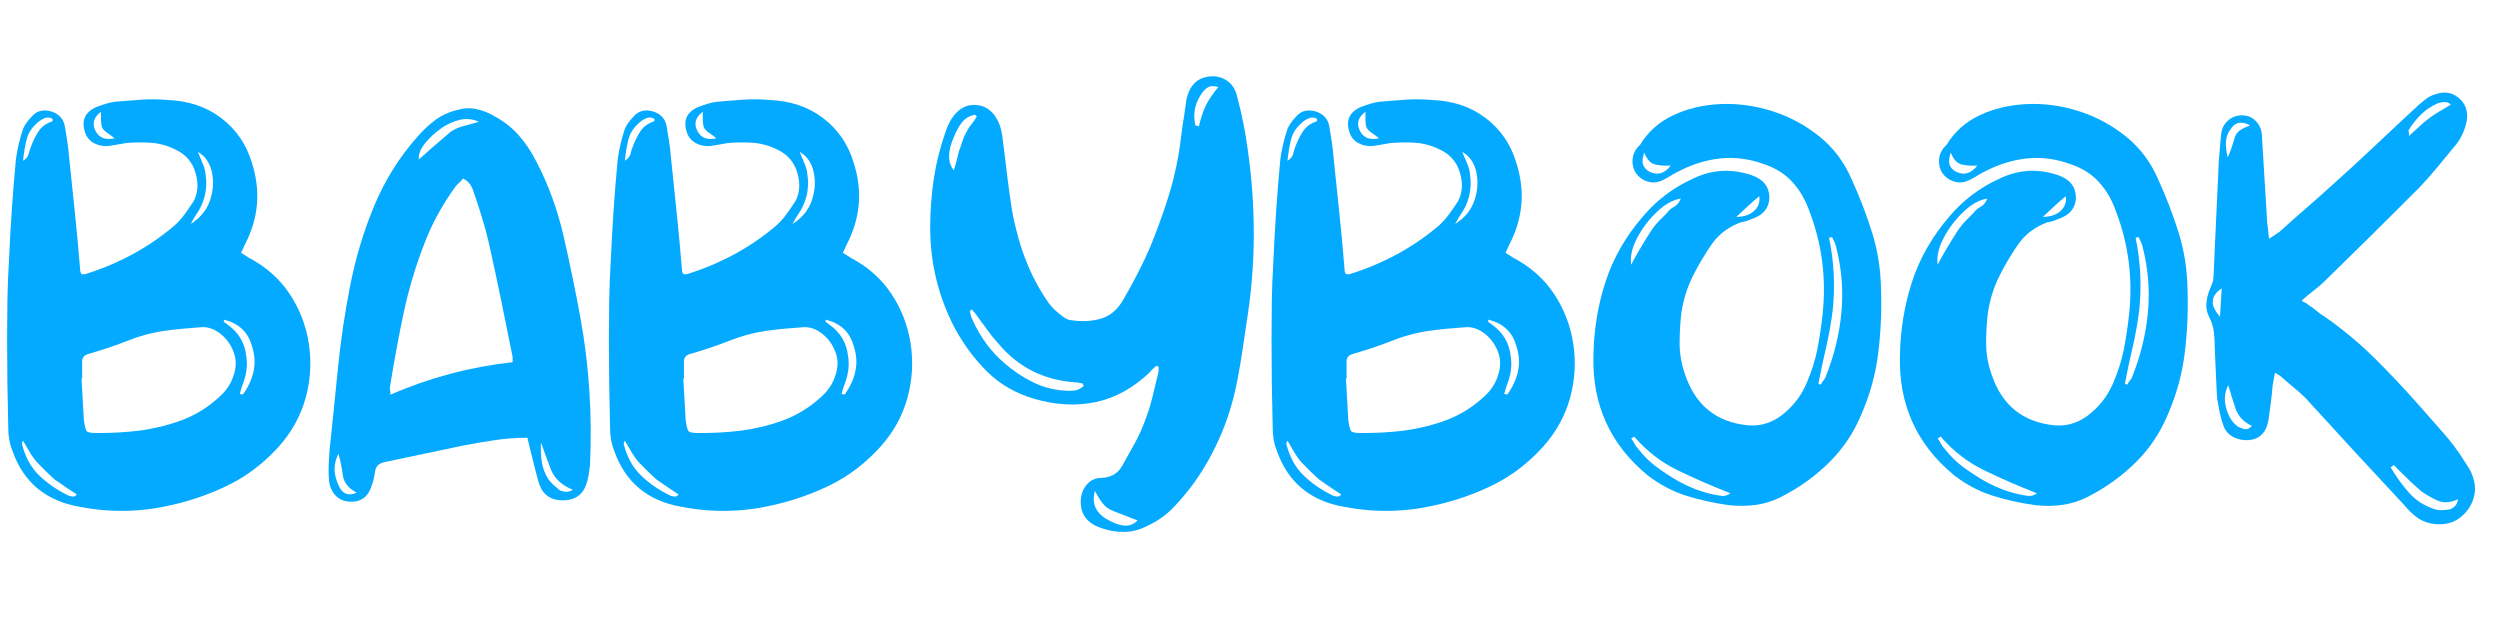
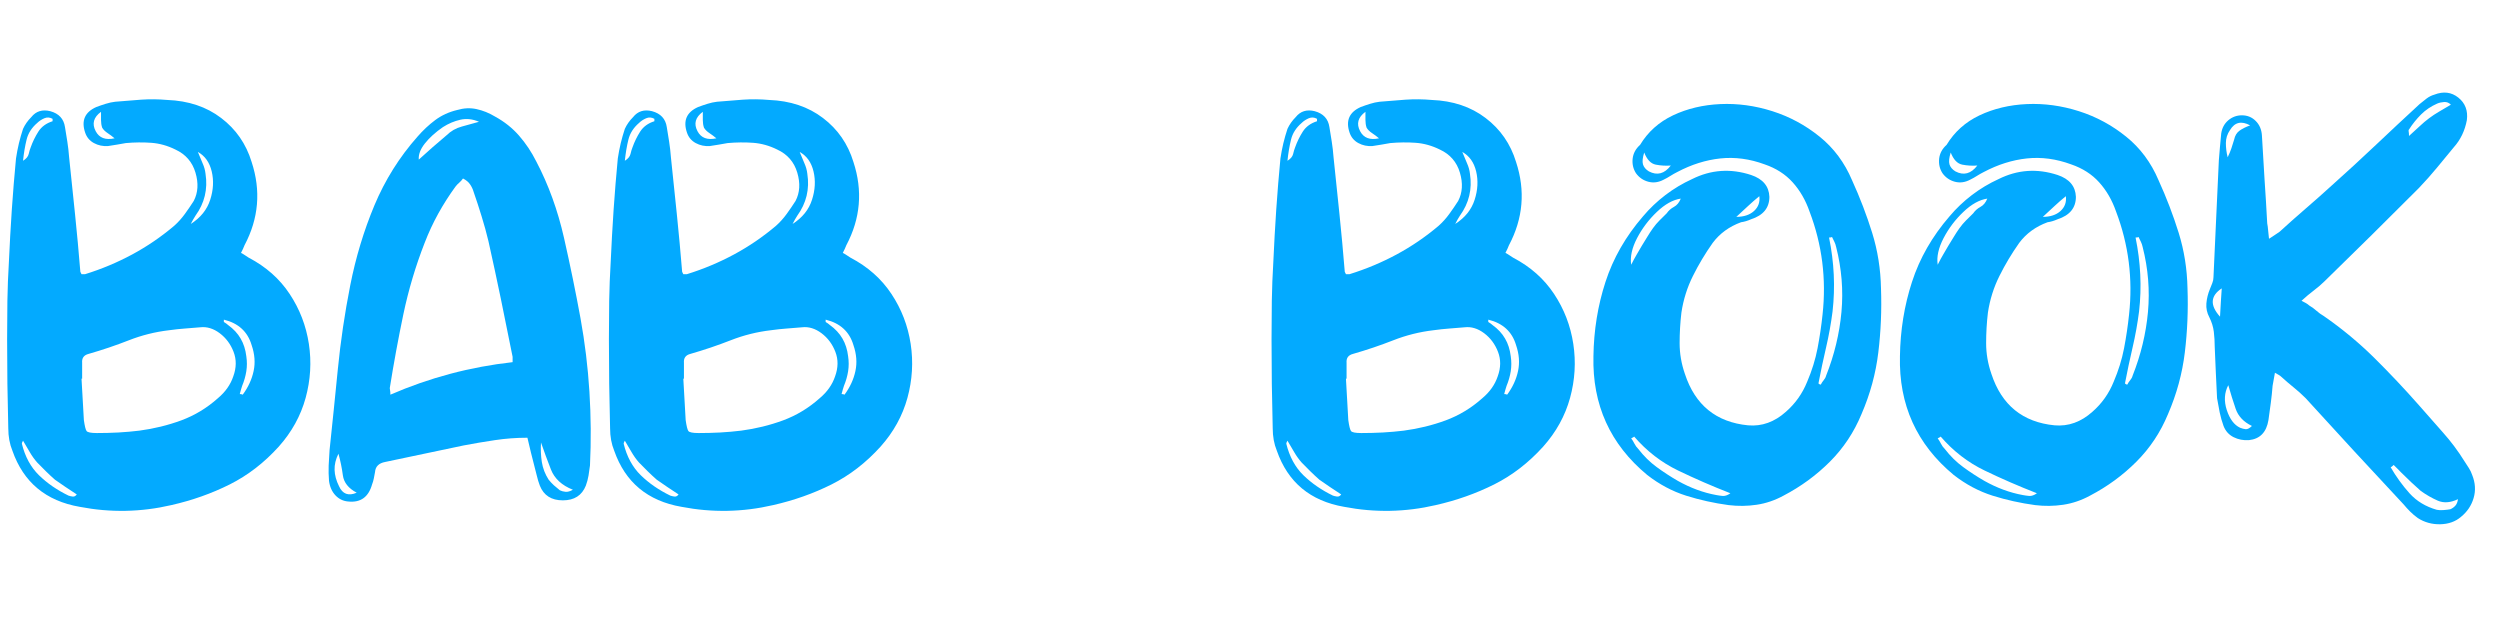
<svg xmlns="http://www.w3.org/2000/svg" width="756" zoomAndPan="magnify" viewBox="0 0 567 141.75" height="189" preserveAspectRatio="xMidYMid meet" version="1.2">
  <defs />
  <g id="d4adf86d80">
    <g style="fill:#03aaff;fill-opacity:1;">
      <g transform="translate(1.614, 114.418)">
        <path style="stroke:none" d="M 16.875 -52.234 C 17.051 -52.234 17.207 -52.234 17.344 -52.234 C 17.477 -52.234 17.594 -52.234 17.688 -52.234 C 21.438 -53.398 25.004 -54.895 28.391 -56.719 C 31.785 -58.551 34.957 -60.719 37.906 -63.219 C 38.801 -64.02 39.602 -64.91 40.312 -65.891 C 41.031 -66.879 41.703 -67.863 42.328 -68.844 C 43.305 -70.719 43.438 -72.859 42.719 -75.266 C 42.008 -77.68 40.492 -79.426 38.172 -80.5 C 36.391 -81.383 34.562 -81.895 32.688 -82.031 C 30.812 -82.164 28.891 -82.145 26.922 -81.969 C 26.297 -81.875 25.645 -81.758 24.969 -81.625 C 24.301 -81.5 23.613 -81.391 22.906 -81.297 C 21.738 -81.211 20.664 -81.438 19.688 -81.969 C 18.707 -82.5 18.039 -83.301 17.688 -84.375 C 16.789 -87.062 17.633 -88.984 20.219 -90.141 C 20.938 -90.41 21.648 -90.656 22.359 -90.875 C 23.078 -91.102 23.797 -91.258 24.516 -91.344 C 26.473 -91.52 28.43 -91.676 30.391 -91.812 C 32.359 -91.945 34.328 -91.926 36.297 -91.75 C 41.117 -91.57 45.203 -90.207 48.547 -87.656 C 51.898 -85.113 54.203 -81.789 55.453 -77.688 C 57.598 -71.164 57.062 -64.867 53.844 -58.797 C 53.75 -58.523 53.633 -58.254 53.5 -57.984 C 53.375 -57.723 53.223 -57.414 53.047 -57.062 C 53.398 -56.883 53.707 -56.703 53.969 -56.516 C 54.238 -56.336 54.508 -56.16 54.781 -55.984 C 58.707 -53.93 61.805 -51.188 64.078 -47.75 C 66.359 -44.312 67.812 -40.535 68.438 -36.422 C 69.062 -32.316 68.816 -28.234 67.703 -24.172 C 66.586 -20.109 64.555 -16.426 61.609 -13.125 C 58.305 -9.469 54.598 -6.609 50.484 -4.547 C 46.379 -2.492 41.961 -0.93 37.234 0.141 C 30.359 1.742 23.438 1.875 16.469 0.531 C 8.789 -0.801 3.703 -5.039 1.203 -12.188 C 0.578 -13.707 0.266 -15.406 0.266 -17.281 C 0.18 -20.676 0.113 -24.047 0.062 -27.391 C 0.02 -30.734 0 -34.102 0 -37.5 C 0 -40.352 0.02 -43.254 0.062 -46.203 C 0.113 -49.148 0.227 -52.098 0.406 -55.047 C 0.582 -58.973 0.801 -62.898 1.062 -66.828 C 1.332 -70.766 1.648 -74.648 2.016 -78.484 C 2.191 -79.648 2.41 -80.789 2.672 -81.906 C 2.941 -83.02 3.254 -84.113 3.609 -85.188 C 4.055 -86.164 4.68 -87.055 5.484 -87.859 C 6.555 -89.203 7.988 -89.648 9.781 -89.203 C 11.738 -88.672 12.852 -87.469 13.125 -85.594 C 13.301 -84.52 13.477 -83.422 13.656 -82.297 C 13.832 -81.18 13.969 -80 14.062 -78.75 C 14.508 -74.469 14.957 -70.16 15.406 -65.828 C 15.852 -61.492 16.254 -57.141 16.609 -52.766 C 16.609 -52.766 16.695 -52.586 16.875 -52.234 Z M 17.016 -28.531 C 17.016 -28.531 16.988 -28.531 16.938 -28.531 C 16.895 -28.531 16.875 -28.531 16.875 -28.531 C 16.969 -27.008 17.055 -25.445 17.141 -23.844 C 17.234 -22.238 17.32 -20.676 17.406 -19.156 C 17.594 -17.812 17.797 -16.984 18.016 -16.672 C 18.234 -16.359 19.016 -16.203 20.359 -16.203 C 21.961 -16.203 23.586 -16.242 25.234 -16.328 C 26.891 -16.422 28.477 -16.562 30 -16.75 C 33.301 -17.188 36.469 -17.961 39.5 -19.078 C 42.539 -20.203 45.312 -21.879 47.812 -24.109 C 49.508 -25.535 50.672 -27.188 51.297 -29.062 C 52.016 -31.031 52.035 -32.883 51.359 -34.625 C 50.691 -36.363 49.645 -37.77 48.219 -38.844 C 46.789 -39.914 45.316 -40.363 43.797 -40.188 C 42.641 -40.094 41.477 -40 40.312 -39.906 C 39.156 -39.82 37.953 -39.691 36.703 -39.516 C 33.578 -39.148 30.539 -38.391 27.594 -37.234 C 24.645 -36.078 21.609 -35.051 18.484 -34.156 C 17.41 -33.883 16.922 -33.211 17.016 -32.141 C 17.016 -31.516 17.016 -30.91 17.016 -30.328 C 17.016 -29.754 17.016 -29.156 17.016 -28.531 Z M 49.156 -41.922 C 49.156 -41.828 49.156 -41.734 49.156 -41.641 C 49.156 -41.555 49.156 -41.473 49.156 -41.391 C 49.332 -41.297 49.508 -41.18 49.688 -41.047 C 49.863 -40.91 50 -40.801 50.094 -40.719 C 51.344 -39.82 52.301 -38.789 52.969 -37.625 C 53.645 -36.469 54.07 -35.133 54.25 -33.625 C 54.426 -32.457 54.426 -31.316 54.25 -30.203 C 54.07 -29.086 53.758 -27.992 53.312 -26.922 C 53.133 -26.391 52.953 -25.766 52.766 -25.047 C 53.035 -25.047 53.258 -25 53.438 -24.906 C 54.688 -26.602 55.508 -28.391 55.906 -30.266 C 56.312 -32.141 56.16 -34.102 55.453 -36.156 C 54.555 -39.195 52.457 -41.117 49.156 -41.922 Z M 3.609 -14.469 C 3.523 -14.289 3.457 -14.156 3.406 -14.062 C 3.363 -13.969 3.344 -13.879 3.344 -13.797 C 4.062 -10.848 5.359 -8.457 7.234 -6.625 C 9.109 -4.801 11.336 -3.266 13.922 -2.016 C 14.191 -1.922 14.504 -1.848 14.859 -1.797 C 15.223 -1.754 15.535 -1.914 15.797 -2.281 C 14.016 -3.438 12.363 -4.551 10.844 -5.625 C 10.133 -6.25 9.441 -6.895 8.766 -7.562 C 8.098 -8.238 7.453 -8.891 6.828 -9.516 C 6.203 -10.223 5.645 -11 5.156 -11.844 C 4.664 -12.695 4.148 -13.57 3.609 -14.469 Z M 43.266 -79.953 C 43.617 -79.066 43.973 -78.219 44.328 -77.406 C 44.691 -76.602 44.914 -75.801 45 -75 C 45.539 -71.52 44.781 -68.352 42.719 -65.5 C 42.539 -65.227 42.363 -64.938 42.188 -64.625 C 42.008 -64.312 41.832 -63.977 41.656 -63.625 C 43.883 -65.051 45.352 -66.879 46.062 -69.109 C 46.781 -71.336 46.895 -73.477 46.406 -75.531 C 45.914 -77.594 44.867 -79.066 43.266 -79.953 Z M 3.609 -77.953 C 4.328 -78.398 4.754 -78.91 4.891 -79.484 C 5.023 -80.066 5.18 -80.582 5.359 -81.031 C 5.805 -82.281 6.383 -83.461 7.094 -84.578 C 7.812 -85.691 8.883 -86.473 10.312 -86.922 C 10.312 -86.922 10.312 -86.988 10.312 -87.125 C 10.312 -87.258 10.312 -87.375 10.312 -87.469 C 9.688 -87.82 9.062 -87.863 8.438 -87.594 C 7.812 -87.32 7.273 -86.969 6.828 -86.531 C 5.578 -85.457 4.773 -84.203 4.422 -82.766 C 4.066 -81.336 3.797 -79.734 3.609 -77.953 Z M 24.375 -83.047 C 23.844 -83.492 23.305 -83.895 22.766 -84.25 C 22.234 -84.602 21.832 -85.004 21.562 -85.453 C 21.383 -85.984 21.297 -86.562 21.297 -87.188 C 21.297 -87.812 21.297 -88.438 21.297 -89.062 C 19.598 -87.812 19.195 -86.344 20.094 -84.656 C 20.895 -83.133 22.32 -82.598 24.375 -83.047 Z M 24.375 -83.047" />
      </g>
    </g>
    <g style="fill:#03aaff;fill-opacity:1;">
      <g transform="translate(74.479, 114.418)">
        <path style="stroke:none" d="M 45.141 -15.141 C 42.641 -15.141 40.18 -14.957 37.766 -14.594 C 35.359 -14.238 32.992 -13.836 30.672 -13.391 C 27.723 -12.766 24.754 -12.141 21.766 -11.516 C 18.773 -10.891 15.805 -10.266 12.859 -9.641 C 11.43 -9.367 10.672 -8.609 10.578 -7.359 C 10.492 -6.922 10.406 -6.453 10.312 -5.953 C 10.219 -5.461 10.082 -4.992 9.906 -4.547 C 9.102 -1.691 7.316 -0.398 4.547 -0.672 C 3.391 -0.754 2.41 -1.219 1.609 -2.062 C 0.805 -2.914 0.316 -4.016 0.141 -5.359 C 0.047 -6.516 0.02 -7.672 0.062 -8.828 C 0.113 -9.992 0.18 -11.16 0.266 -12.328 C 0.891 -18.211 1.516 -24.328 2.141 -30.672 C 2.766 -37.016 3.703 -43.352 4.953 -49.688 C 6.203 -56.031 8.031 -62.082 10.438 -67.844 C 12.852 -73.602 16.113 -78.801 20.219 -83.438 C 21.469 -84.875 22.805 -86.125 24.234 -87.188 C 25.672 -88.258 27.328 -89.02 29.203 -89.469 C 30.711 -89.914 32.18 -89.984 33.609 -89.672 C 35.047 -89.359 36.43 -88.801 37.766 -88 C 39.91 -86.832 41.738 -85.379 43.25 -83.641 C 44.77 -81.898 46.066 -79.957 47.141 -77.812 C 49.91 -72.551 52.008 -66.77 53.438 -60.469 C 54.863 -54.176 56.113 -48.082 57.188 -42.188 C 58.176 -36.738 58.848 -31.203 59.203 -25.578 C 59.555 -19.953 59.598 -14.375 59.328 -8.844 C 59.242 -8.125 59.133 -7.363 59 -6.562 C 58.863 -5.758 58.66 -5 58.391 -4.281 C 57.504 -2.051 55.766 -0.938 53.172 -0.938 C 50.578 -0.938 48.836 -2.051 47.953 -4.281 C 47.68 -5 47.457 -5.738 47.281 -6.5 C 47.102 -7.258 46.926 -7.953 46.75 -8.578 C 46.477 -9.641 46.207 -10.707 45.938 -11.781 C 45.664 -12.852 45.398 -13.973 45.141 -15.141 Z M 30.531 -73.938 C 30.27 -73.57 29.984 -73.254 29.672 -72.984 C 29.359 -72.723 29.066 -72.414 28.797 -72.062 C 27.367 -70.094 26.07 -68.055 24.906 -65.953 C 23.75 -63.859 22.723 -61.648 21.828 -59.328 C 19.773 -54.066 18.164 -48.664 17 -43.125 C 15.844 -37.594 14.816 -32.016 13.922 -26.391 C 13.922 -26.297 13.941 -26.133 13.984 -25.906 C 14.035 -25.688 14.062 -25.352 14.062 -24.906 C 22.906 -28.75 32.145 -31.207 41.781 -32.281 C 41.781 -32.633 41.781 -32.898 41.781 -33.078 C 41.781 -33.254 41.781 -33.391 41.781 -33.484 C 40.895 -37.953 40.004 -42.348 39.109 -46.672 C 38.211 -51.004 37.273 -55.359 36.297 -59.734 C 35.848 -61.609 35.332 -63.484 34.75 -65.359 C 34.176 -67.234 33.578 -69.066 32.953 -70.859 C 32.773 -71.484 32.504 -72.062 32.141 -72.594 C 31.785 -73.125 31.25 -73.57 30.531 -73.938 Z M 20.5 -78.219 C 21.562 -79.195 22.609 -80.133 23.641 -81.031 C 24.672 -81.926 25.719 -82.82 26.781 -83.719 C 27.77 -84.695 28.93 -85.363 30.266 -85.719 C 31.609 -86.07 32.906 -86.43 34.156 -86.797 C 32.727 -87.422 31.32 -87.578 29.938 -87.266 C 28.551 -86.953 27.234 -86.395 25.984 -85.594 C 24.285 -84.426 22.922 -83.191 21.891 -81.891 C 20.867 -80.598 20.406 -79.375 20.5 -78.219 Z M 48.219 -14.062 C 48.125 -12.539 48.188 -11.066 48.406 -9.641 C 48.633 -8.211 49.148 -6.875 49.953 -5.625 C 50.316 -5.176 50.719 -4.75 51.156 -4.344 C 51.602 -3.945 52.051 -3.57 52.5 -3.219 C 52.863 -3.039 53.289 -2.926 53.781 -2.875 C 54.27 -2.832 54.828 -2.988 55.453 -3.344 C 52.953 -4.332 51.297 -5.852 50.484 -7.906 C 49.68 -9.957 48.926 -12.008 48.219 -14.062 Z M 2.281 -11.516 C 1.656 -10.266 1.363 -9.035 1.406 -7.828 C 1.445 -6.629 1.781 -5.406 2.406 -4.156 C 3.207 -2.363 4.547 -1.867 6.422 -2.672 C 4.547 -3.66 3.5 -4.977 3.281 -6.625 C 3.062 -8.281 2.727 -9.91 2.281 -11.516 Z M 2.281 -11.516" />
      </g>
    </g>
    <g style="fill:#03aaff;fill-opacity:1;">
      <g transform="translate(138.102, 114.418)">
        <path style="stroke:none" d="M 16.875 -52.234 C 17.051 -52.234 17.207 -52.234 17.344 -52.234 C 17.477 -52.234 17.594 -52.234 17.688 -52.234 C 21.438 -53.398 25.004 -54.895 28.391 -56.719 C 31.785 -58.551 34.957 -60.719 37.906 -63.219 C 38.801 -64.02 39.602 -64.91 40.312 -65.891 C 41.031 -66.879 41.703 -67.863 42.328 -68.844 C 43.305 -70.719 43.438 -72.859 42.719 -75.266 C 42.008 -77.68 40.492 -79.426 38.172 -80.5 C 36.391 -81.383 34.562 -81.895 32.688 -82.031 C 30.812 -82.164 28.891 -82.145 26.922 -81.969 C 26.297 -81.875 25.645 -81.758 24.969 -81.625 C 24.301 -81.5 23.613 -81.391 22.906 -81.297 C 21.738 -81.211 20.664 -81.438 19.688 -81.969 C 18.707 -82.5 18.039 -83.301 17.688 -84.375 C 16.789 -87.062 17.633 -88.984 20.219 -90.141 C 20.938 -90.41 21.648 -90.656 22.359 -90.875 C 23.078 -91.102 23.797 -91.258 24.516 -91.344 C 26.473 -91.52 28.43 -91.676 30.391 -91.812 C 32.359 -91.945 34.328 -91.926 36.297 -91.75 C 41.117 -91.57 45.203 -90.207 48.547 -87.656 C 51.898 -85.113 54.203 -81.789 55.453 -77.688 C 57.598 -71.164 57.062 -64.867 53.844 -58.797 C 53.75 -58.523 53.633 -58.254 53.5 -57.984 C 53.375 -57.723 53.223 -57.414 53.047 -57.062 C 53.398 -56.883 53.707 -56.703 53.969 -56.516 C 54.238 -56.336 54.508 -56.16 54.781 -55.984 C 58.707 -53.93 61.805 -51.188 64.078 -47.75 C 66.359 -44.312 67.812 -40.535 68.438 -36.422 C 69.062 -32.316 68.816 -28.234 67.703 -24.172 C 66.586 -20.109 64.555 -16.426 61.609 -13.125 C 58.305 -9.469 54.598 -6.609 50.484 -4.547 C 46.379 -2.492 41.961 -0.93 37.234 0.141 C 30.359 1.742 23.438 1.875 16.469 0.531 C 8.789 -0.801 3.703 -5.039 1.203 -12.188 C 0.578 -13.707 0.266 -15.406 0.266 -17.281 C 0.18 -20.676 0.113 -24.047 0.062 -27.391 C 0.02 -30.734 0 -34.102 0 -37.5 C 0 -40.352 0.02 -43.254 0.062 -46.203 C 0.113 -49.148 0.227 -52.098 0.406 -55.047 C 0.582 -58.973 0.801 -62.898 1.062 -66.828 C 1.332 -70.766 1.648 -74.648 2.016 -78.484 C 2.191 -79.648 2.41 -80.789 2.672 -81.906 C 2.941 -83.02 3.254 -84.113 3.609 -85.188 C 4.055 -86.164 4.68 -87.055 5.484 -87.859 C 6.555 -89.203 7.988 -89.648 9.781 -89.203 C 11.738 -88.672 12.852 -87.469 13.125 -85.594 C 13.301 -84.52 13.477 -83.422 13.656 -82.297 C 13.832 -81.18 13.969 -80 14.062 -78.75 C 14.508 -74.469 14.957 -70.16 15.406 -65.828 C 15.852 -61.492 16.254 -57.141 16.609 -52.766 C 16.609 -52.766 16.695 -52.586 16.875 -52.234 Z M 17.016 -28.531 C 17.016 -28.531 16.988 -28.531 16.938 -28.531 C 16.895 -28.531 16.875 -28.531 16.875 -28.531 C 16.969 -27.008 17.055 -25.445 17.141 -23.844 C 17.234 -22.238 17.32 -20.676 17.406 -19.156 C 17.594 -17.812 17.797 -16.984 18.016 -16.672 C 18.234 -16.359 19.016 -16.203 20.359 -16.203 C 21.961 -16.203 23.586 -16.242 25.234 -16.328 C 26.891 -16.422 28.477 -16.562 30 -16.75 C 33.301 -17.188 36.469 -17.961 39.5 -19.078 C 42.539 -20.203 45.312 -21.879 47.812 -24.109 C 49.508 -25.535 50.672 -27.188 51.297 -29.062 C 52.016 -31.031 52.035 -32.883 51.359 -34.625 C 50.691 -36.363 49.645 -37.77 48.219 -38.844 C 46.789 -39.914 45.316 -40.363 43.797 -40.188 C 42.641 -40.094 41.477 -40 40.312 -39.906 C 39.156 -39.82 37.953 -39.691 36.703 -39.516 C 33.578 -39.148 30.539 -38.391 27.594 -37.234 C 24.645 -36.078 21.609 -35.051 18.484 -34.156 C 17.41 -33.883 16.922 -33.211 17.016 -32.141 C 17.016 -31.516 17.016 -30.91 17.016 -30.328 C 17.016 -29.754 17.016 -29.156 17.016 -28.531 Z M 49.156 -41.922 C 49.156 -41.828 49.156 -41.734 49.156 -41.641 C 49.156 -41.555 49.156 -41.473 49.156 -41.391 C 49.332 -41.297 49.508 -41.18 49.688 -41.047 C 49.863 -40.91 50 -40.801 50.094 -40.719 C 51.344 -39.82 52.301 -38.789 52.969 -37.625 C 53.645 -36.469 54.07 -35.133 54.25 -33.625 C 54.426 -32.457 54.426 -31.316 54.25 -30.203 C 54.07 -29.086 53.758 -27.992 53.312 -26.922 C 53.133 -26.391 52.953 -25.766 52.766 -25.047 C 53.035 -25.047 53.258 -25 53.438 -24.906 C 54.688 -26.602 55.508 -28.391 55.906 -30.266 C 56.312 -32.141 56.16 -34.102 55.453 -36.156 C 54.555 -39.195 52.457 -41.117 49.156 -41.922 Z M 3.609 -14.469 C 3.523 -14.289 3.457 -14.156 3.406 -14.062 C 3.363 -13.969 3.344 -13.879 3.344 -13.797 C 4.062 -10.848 5.359 -8.457 7.234 -6.625 C 9.109 -4.801 11.336 -3.266 13.922 -2.016 C 14.191 -1.922 14.504 -1.848 14.859 -1.797 C 15.223 -1.754 15.535 -1.914 15.797 -2.281 C 14.016 -3.438 12.363 -4.551 10.844 -5.625 C 10.133 -6.25 9.441 -6.895 8.766 -7.562 C 8.098 -8.238 7.453 -8.891 6.828 -9.516 C 6.203 -10.223 5.645 -11 5.156 -11.844 C 4.664 -12.695 4.148 -13.57 3.609 -14.469 Z M 43.266 -79.953 C 43.617 -79.066 43.973 -78.219 44.328 -77.406 C 44.691 -76.602 44.914 -75.801 45 -75 C 45.539 -71.52 44.781 -68.352 42.719 -65.5 C 42.539 -65.227 42.363 -64.938 42.188 -64.625 C 42.008 -64.312 41.832 -63.977 41.656 -63.625 C 43.883 -65.051 45.352 -66.879 46.062 -69.109 C 46.781 -71.336 46.895 -73.477 46.406 -75.531 C 45.914 -77.594 44.867 -79.066 43.266 -79.953 Z M 3.609 -77.953 C 4.328 -78.398 4.754 -78.91 4.891 -79.484 C 5.023 -80.066 5.18 -80.582 5.359 -81.031 C 5.805 -82.281 6.383 -83.461 7.094 -84.578 C 7.812 -85.691 8.883 -86.473 10.312 -86.922 C 10.312 -86.922 10.312 -86.988 10.312 -87.125 C 10.312 -87.258 10.312 -87.375 10.312 -87.469 C 9.688 -87.82 9.062 -87.863 8.438 -87.594 C 7.812 -87.32 7.273 -86.969 6.828 -86.531 C 5.578 -85.457 4.773 -84.203 4.422 -82.766 C 4.066 -81.336 3.797 -79.734 3.609 -77.953 Z M 24.375 -83.047 C 23.844 -83.492 23.305 -83.895 22.766 -84.25 C 22.234 -84.602 21.832 -85.004 21.562 -85.453 C 21.383 -85.984 21.297 -86.562 21.297 -87.188 C 21.297 -87.812 21.297 -88.438 21.297 -89.062 C 19.598 -87.812 19.195 -86.344 20.094 -84.656 C 20.895 -83.133 22.32 -82.598 24.375 -83.047 Z M 24.375 -83.047" />
      </g>
    </g>
    <g style="fill:#03aaff;fill-opacity:1;">
      <g transform="translate(210.967, 114.418)">
-         <path style="stroke:none" d="M 51.297 -31.469 C 51.023 -31.207 50.754 -30.961 50.484 -30.734 C 50.223 -30.516 50.004 -30.27 49.828 -30 C 46.078 -26.426 41.988 -24.172 37.562 -23.234 C 33.145 -22.297 28.484 -22.539 23.578 -23.969 C 19.379 -25.219 15.848 -27.25 12.984 -30.062 C 10.129 -32.875 7.676 -36.156 5.625 -39.906 C 1.875 -47.051 0 -54.688 0 -62.812 C 0 -66.477 0.266 -70.117 0.797 -73.734 C 1.336 -77.348 2.234 -80.941 3.484 -84.516 C 3.754 -85.316 4.086 -86.098 4.484 -86.859 C 4.891 -87.617 5.406 -88.312 6.031 -88.938 C 7.281 -90.188 8.75 -90.742 10.438 -90.609 C 12.133 -90.473 13.52 -89.691 14.594 -88.266 C 15.219 -87.367 15.664 -86.453 15.938 -85.516 C 16.207 -84.578 16.383 -83.617 16.469 -82.641 C 16.738 -80.672 16.984 -78.703 17.203 -76.734 C 17.43 -74.773 17.68 -72.816 17.953 -70.859 C 18.129 -69.516 18.328 -68.148 18.547 -66.766 C 18.773 -65.379 19.066 -64.02 19.422 -62.688 C 20.141 -59.645 21.098 -56.719 22.297 -53.906 C 23.504 -51.094 25 -48.395 26.781 -45.812 C 27.227 -45.188 27.742 -44.602 28.328 -44.062 C 28.91 -43.531 29.516 -43.039 30.141 -42.594 C 30.848 -42.051 31.516 -41.781 32.141 -41.781 C 34.555 -41.426 36.789 -41.562 38.844 -42.188 C 40.895 -42.812 42.547 -44.238 43.797 -46.469 C 44.953 -48.438 46.047 -50.426 47.078 -52.438 C 48.109 -54.445 49.066 -56.477 49.953 -58.531 C 51.297 -61.832 52.523 -65.18 53.641 -68.578 C 54.754 -71.973 55.625 -75.41 56.25 -78.891 C 56.52 -80.41 56.742 -81.953 56.922 -83.516 C 57.098 -85.078 57.32 -86.613 57.594 -88.125 C 57.688 -88.75 57.773 -89.375 57.859 -90 C 57.953 -90.625 58.039 -91.25 58.125 -91.875 C 58.844 -95.188 60.719 -96.93 63.75 -97.109 C 65.094 -97.191 66.32 -96.832 67.438 -96.031 C 68.551 -95.227 69.285 -94.023 69.641 -92.422 C 70.711 -88.398 71.52 -84.336 72.062 -80.234 C 72.945 -73.984 73.391 -67.688 73.391 -61.344 C 73.391 -55 72.898 -48.66 71.922 -42.328 C 71.566 -40.086 71.234 -37.852 70.922 -35.625 C 70.609 -33.395 70.227 -31.117 69.781 -28.797 C 68.176 -19.953 64.875 -12.004 59.875 -4.953 C 58.445 -2.992 56.906 -1.145 55.25 0.594 C 53.594 2.344 51.602 3.754 49.281 4.828 C 47.594 5.711 45.875 6.176 44.125 6.219 C 42.383 6.27 40.625 5.984 38.844 5.359 C 35.539 4.285 33.977 2.141 34.156 -1.078 C 34.238 -2.41 34.703 -3.566 35.547 -4.547 C 36.398 -5.535 37.5 -6.031 38.844 -6.031 C 41.07 -6.113 42.676 -7.094 43.656 -8.969 C 44.551 -10.582 45.445 -12.191 46.344 -13.797 C 47.238 -15.398 48 -17.051 48.625 -18.75 C 49.332 -20.539 49.91 -22.348 50.359 -24.172 C 50.805 -26.004 51.254 -27.859 51.703 -29.734 C 51.785 -30.004 51.828 -30.492 51.828 -31.203 C 51.742 -31.297 51.656 -31.344 51.562 -31.344 C 51.477 -31.344 51.391 -31.383 51.297 -31.469 Z M 34.828 -26.922 C 34.734 -27.098 34.664 -27.227 34.625 -27.312 C 34.582 -27.406 34.562 -27.453 34.562 -27.453 C 34.195 -27.547 33.859 -27.613 33.547 -27.656 C 33.234 -27.695 32.945 -27.719 32.688 -27.719 C 25.625 -28.258 19.863 -31.207 15.406 -36.562 C 14.508 -37.539 13.68 -38.566 12.922 -39.641 C 12.16 -40.711 11.379 -41.785 10.578 -42.859 C 10.492 -43.035 10.336 -43.234 10.109 -43.453 C 9.891 -43.68 9.691 -43.93 9.516 -44.203 C 9.148 -44.023 8.969 -43.938 8.969 -43.938 C 9.062 -43.57 9.148 -43.211 9.234 -42.859 C 9.328 -42.504 9.461 -42.145 9.641 -41.781 C 11.43 -37.852 13.844 -34.598 16.875 -32.016 C 18.844 -30.316 20.941 -28.91 23.172 -27.797 C 25.398 -26.68 27.766 -26.031 30.266 -25.844 C 31.066 -25.758 31.867 -25.758 32.672 -25.844 C 33.484 -25.938 34.203 -26.297 34.828 -26.922 Z M 10.578 -88 C 10.492 -88.082 10.426 -88.145 10.375 -88.188 C 10.332 -88.238 10.266 -88.312 10.172 -88.406 C 8.836 -88.133 7.812 -87.504 7.094 -86.516 C 6.383 -85.535 5.805 -84.469 5.359 -83.312 C 3.93 -80.008 3.93 -77.508 5.359 -75.812 C 5.629 -76.613 5.852 -77.395 6.031 -78.156 C 6.207 -78.914 6.383 -79.609 6.562 -80.234 C 6.832 -80.941 7.078 -81.648 7.297 -82.359 C 7.523 -83.078 7.816 -83.75 8.172 -84.375 C 8.523 -85.094 8.926 -85.719 9.375 -86.25 C 9.82 -86.789 10.223 -87.375 10.578 -88 Z M 37.375 -3.078 C 36.562 -0.223 37.539 1.961 40.312 3.484 C 43.352 5.18 45.586 5.223 47.016 3.609 C 46.117 3.254 45.203 2.898 44.266 2.547 C 43.328 2.191 42.41 1.832 41.516 1.469 C 40.535 1.113 39.734 0.535 39.109 -0.266 C 38.484 -1.066 37.906 -2.004 37.375 -3.078 Z M 60.141 -85.984 C 60.316 -85.898 60.473 -85.859 60.609 -85.859 C 60.742 -85.859 60.852 -85.812 60.938 -85.719 C 61.113 -86.52 61.336 -87.344 61.609 -88.188 C 61.879 -89.039 62.191 -89.828 62.547 -90.547 C 62.898 -91.254 63.32 -91.961 63.812 -92.672 C 64.312 -93.391 64.828 -94.062 65.359 -94.688 C 64.648 -94.875 64.047 -94.922 63.547 -94.828 C 63.055 -94.734 62.5 -94.332 61.875 -93.625 C 60.094 -91.301 59.516 -88.754 60.141 -85.984 Z M 60.141 -85.984" />
-       </g>
+         </g>
    </g>
    <g style="fill:#03aaff;fill-opacity:1;">
      <g transform="translate(288.386, 114.418)">
        <path style="stroke:none" d="M 16.875 -52.234 C 17.051 -52.234 17.207 -52.234 17.344 -52.234 C 17.477 -52.234 17.594 -52.234 17.688 -52.234 C 21.438 -53.398 25.004 -54.895 28.391 -56.719 C 31.785 -58.551 34.957 -60.719 37.906 -63.219 C 38.801 -64.02 39.602 -64.91 40.312 -65.891 C 41.031 -66.879 41.703 -67.863 42.328 -68.844 C 43.305 -70.719 43.438 -72.859 42.719 -75.266 C 42.008 -77.68 40.492 -79.426 38.172 -80.5 C 36.391 -81.383 34.562 -81.895 32.688 -82.031 C 30.812 -82.164 28.891 -82.145 26.922 -81.969 C 26.297 -81.875 25.645 -81.758 24.969 -81.625 C 24.301 -81.5 23.613 -81.391 22.906 -81.297 C 21.738 -81.211 20.664 -81.438 19.688 -81.969 C 18.707 -82.5 18.039 -83.301 17.688 -84.375 C 16.789 -87.062 17.633 -88.984 20.219 -90.141 C 20.938 -90.41 21.648 -90.656 22.359 -90.875 C 23.078 -91.102 23.797 -91.258 24.516 -91.344 C 26.473 -91.52 28.43 -91.676 30.391 -91.812 C 32.359 -91.945 34.328 -91.926 36.297 -91.75 C 41.117 -91.57 45.203 -90.207 48.547 -87.656 C 51.898 -85.113 54.203 -81.789 55.453 -77.688 C 57.598 -71.164 57.062 -64.867 53.844 -58.797 C 53.75 -58.523 53.633 -58.254 53.5 -57.984 C 53.375 -57.723 53.223 -57.414 53.047 -57.062 C 53.398 -56.883 53.707 -56.703 53.969 -56.516 C 54.238 -56.336 54.508 -56.16 54.781 -55.984 C 58.707 -53.93 61.805 -51.188 64.078 -47.75 C 66.359 -44.312 67.812 -40.535 68.438 -36.422 C 69.062 -32.316 68.816 -28.234 67.703 -24.172 C 66.586 -20.109 64.555 -16.426 61.609 -13.125 C 58.305 -9.469 54.598 -6.609 50.484 -4.547 C 46.379 -2.492 41.961 -0.93 37.234 0.141 C 30.359 1.742 23.438 1.875 16.469 0.531 C 8.789 -0.801 3.703 -5.039 1.203 -12.188 C 0.578 -13.707 0.266 -15.406 0.266 -17.281 C 0.18 -20.676 0.113 -24.047 0.062 -27.391 C 0.02 -30.734 0 -34.102 0 -37.5 C 0 -40.352 0.02 -43.254 0.062 -46.203 C 0.113 -49.148 0.227 -52.098 0.406 -55.047 C 0.582 -58.973 0.801 -62.898 1.062 -66.828 C 1.332 -70.766 1.648 -74.648 2.016 -78.484 C 2.191 -79.648 2.41 -80.789 2.672 -81.906 C 2.941 -83.02 3.254 -84.113 3.609 -85.188 C 4.055 -86.164 4.68 -87.055 5.484 -87.859 C 6.555 -89.203 7.988 -89.648 9.781 -89.203 C 11.738 -88.672 12.852 -87.469 13.125 -85.594 C 13.301 -84.52 13.477 -83.422 13.656 -82.297 C 13.832 -81.18 13.969 -80 14.062 -78.75 C 14.508 -74.469 14.957 -70.16 15.406 -65.828 C 15.852 -61.492 16.254 -57.141 16.609 -52.766 C 16.609 -52.766 16.695 -52.586 16.875 -52.234 Z M 17.016 -28.531 C 17.016 -28.531 16.988 -28.531 16.938 -28.531 C 16.895 -28.531 16.875 -28.531 16.875 -28.531 C 16.969 -27.008 17.055 -25.445 17.141 -23.844 C 17.234 -22.238 17.32 -20.676 17.406 -19.156 C 17.594 -17.812 17.797 -16.984 18.016 -16.672 C 18.234 -16.359 19.016 -16.203 20.359 -16.203 C 21.961 -16.203 23.586 -16.242 25.234 -16.328 C 26.891 -16.422 28.477 -16.562 30 -16.75 C 33.301 -17.188 36.469 -17.961 39.5 -19.078 C 42.539 -20.203 45.312 -21.879 47.812 -24.109 C 49.508 -25.535 50.672 -27.188 51.297 -29.062 C 52.016 -31.031 52.035 -32.883 51.359 -34.625 C 50.691 -36.363 49.645 -37.77 48.219 -38.844 C 46.789 -39.914 45.316 -40.363 43.797 -40.188 C 42.641 -40.094 41.477 -40 40.312 -39.906 C 39.156 -39.82 37.953 -39.691 36.703 -39.516 C 33.578 -39.148 30.539 -38.391 27.594 -37.234 C 24.645 -36.078 21.609 -35.051 18.484 -34.156 C 17.41 -33.883 16.922 -33.211 17.016 -32.141 C 17.016 -31.516 17.016 -30.91 17.016 -30.328 C 17.016 -29.754 17.016 -29.156 17.016 -28.531 Z M 49.156 -41.922 C 49.156 -41.828 49.156 -41.734 49.156 -41.641 C 49.156 -41.555 49.156 -41.473 49.156 -41.391 C 49.332 -41.297 49.508 -41.18 49.688 -41.047 C 49.863 -40.91 50 -40.801 50.094 -40.719 C 51.344 -39.82 52.301 -38.789 52.969 -37.625 C 53.645 -36.469 54.07 -35.133 54.25 -33.625 C 54.426 -32.457 54.426 -31.316 54.25 -30.203 C 54.07 -29.086 53.758 -27.992 53.312 -26.922 C 53.133 -26.391 52.953 -25.766 52.766 -25.047 C 53.035 -25.047 53.258 -25 53.438 -24.906 C 54.688 -26.602 55.508 -28.391 55.906 -30.266 C 56.312 -32.141 56.16 -34.102 55.453 -36.156 C 54.555 -39.195 52.457 -41.117 49.156 -41.922 Z M 3.609 -14.469 C 3.523 -14.289 3.457 -14.156 3.406 -14.062 C 3.363 -13.969 3.344 -13.879 3.344 -13.797 C 4.062 -10.848 5.359 -8.457 7.234 -6.625 C 9.109 -4.801 11.336 -3.266 13.922 -2.016 C 14.191 -1.922 14.504 -1.848 14.859 -1.797 C 15.223 -1.754 15.535 -1.914 15.797 -2.281 C 14.016 -3.438 12.363 -4.551 10.844 -5.625 C 10.133 -6.25 9.441 -6.895 8.766 -7.562 C 8.098 -8.238 7.453 -8.891 6.828 -9.516 C 6.203 -10.223 5.645 -11 5.156 -11.844 C 4.664 -12.695 4.148 -13.57 3.609 -14.469 Z M 43.266 -79.953 C 43.617 -79.066 43.973 -78.219 44.328 -77.406 C 44.691 -76.602 44.914 -75.801 45 -75 C 45.539 -71.52 44.781 -68.352 42.719 -65.5 C 42.539 -65.227 42.363 -64.938 42.188 -64.625 C 42.008 -64.312 41.832 -63.977 41.656 -63.625 C 43.883 -65.051 45.352 -66.879 46.062 -69.109 C 46.781 -71.336 46.895 -73.477 46.406 -75.531 C 45.914 -77.594 44.867 -79.066 43.266 -79.953 Z M 3.609 -77.953 C 4.328 -78.398 4.754 -78.91 4.891 -79.484 C 5.023 -80.066 5.18 -80.582 5.359 -81.031 C 5.805 -82.281 6.383 -83.461 7.094 -84.578 C 7.812 -85.691 8.883 -86.473 10.312 -86.922 C 10.312 -86.922 10.312 -86.988 10.312 -87.125 C 10.312 -87.258 10.312 -87.375 10.312 -87.469 C 9.688 -87.82 9.062 -87.863 8.438 -87.594 C 7.812 -87.32 7.273 -86.969 6.828 -86.531 C 5.578 -85.457 4.773 -84.203 4.422 -82.766 C 4.066 -81.336 3.797 -79.734 3.609 -77.953 Z M 24.375 -83.047 C 23.844 -83.492 23.305 -83.895 22.766 -84.25 C 22.234 -84.602 21.832 -85.004 21.562 -85.453 C 21.383 -85.984 21.297 -86.562 21.297 -87.188 C 21.297 -87.812 21.297 -88.438 21.297 -89.062 C 19.598 -87.812 19.195 -86.344 20.094 -84.656 C 20.895 -83.133 22.32 -82.598 24.375 -83.047 Z M 24.375 -83.047" />
      </g>
    </g>
    <g style="fill:#03aaff;fill-opacity:1;">
      <g transform="translate(361.251, 114.418)">
        <path style="stroke:none" d="M 0.141 -33.625 C 0.223 -39.508 1.133 -45.129 2.875 -50.484 C 4.613 -55.848 7.453 -60.805 11.391 -65.359 C 12.898 -67.148 14.594 -68.758 16.469 -70.188 C 18.344 -71.613 20.352 -72.816 22.5 -73.797 C 26.789 -75.941 31.254 -76.254 35.891 -74.734 C 38.566 -73.836 39.953 -72.188 40.047 -69.781 C 40.047 -67.281 38.66 -65.582 35.891 -64.688 C 35.086 -64.332 34.332 -64.109 33.625 -64.016 C 30.938 -63.035 28.789 -61.473 27.188 -59.328 C 25.488 -56.922 23.992 -54.422 22.703 -51.828 C 21.41 -49.242 20.539 -46.477 20.094 -43.531 C 19.82 -41.207 19.688 -38.883 19.688 -36.562 C 19.688 -34.238 20.086 -31.914 20.891 -29.594 C 23.211 -22.539 27.988 -18.66 35.219 -17.953 C 38.344 -17.68 41.203 -18.707 43.797 -21.031 C 45.941 -22.906 47.551 -25.18 48.625 -27.859 C 49.695 -30.359 50.477 -32.879 50.969 -35.422 C 51.457 -37.973 51.836 -40.539 52.109 -43.125 C 52.547 -47.145 52.52 -51.098 52.031 -54.984 C 51.539 -58.867 50.582 -62.688 49.156 -66.438 C 48.258 -69.02 46.984 -71.227 45.328 -73.062 C 43.68 -74.895 41.562 -76.254 38.969 -77.141 C 35.582 -78.391 32.234 -78.836 28.922 -78.484 C 25.617 -78.129 22.363 -77.102 19.156 -75.406 C 18.613 -75.133 18.098 -74.844 17.609 -74.531 C 17.117 -74.219 16.609 -73.93 16.078 -73.672 C 14.91 -73.047 13.742 -72.891 12.578 -73.203 C 11.422 -73.516 10.488 -74.16 9.781 -75.141 C 9.156 -76.117 8.906 -77.211 9.031 -78.422 C 9.164 -79.629 9.727 -80.676 10.719 -81.562 C 12.5 -84.508 14.992 -86.742 18.203 -88.266 C 21.422 -89.785 24.992 -90.633 28.922 -90.812 C 32.859 -90.988 36.789 -90.453 40.719 -89.203 C 44.645 -87.953 48.211 -86.031 51.422 -83.438 C 54.641 -80.852 57.098 -77.551 58.797 -73.531 C 60.586 -69.602 62.109 -65.629 63.359 -61.609 C 64.609 -57.586 65.273 -53.391 65.359 -49.016 C 65.535 -44.109 65.332 -39.266 64.75 -34.484 C 64.176 -29.711 62.906 -25.051 60.938 -20.5 C 59.238 -16.383 56.848 -12.785 53.766 -9.703 C 50.691 -6.629 47.191 -4.066 43.266 -2.016 C 41.297 -0.941 39.258 -0.25 37.156 0.062 C 35.062 0.375 32.945 0.398 30.812 0.141 C 27.5 -0.305 24.281 -1.02 21.156 -2 C 18.031 -2.988 15.086 -4.555 12.328 -6.703 C 3.93 -13.66 -0.129 -22.633 0.141 -33.625 Z M 51.172 -27.453 C 51.348 -27.273 51.523 -27.188 51.703 -27.188 C 51.879 -27.539 52.098 -27.875 52.359 -28.188 C 52.629 -28.5 52.812 -28.836 52.906 -29.203 C 54.781 -33.93 55.941 -38.75 56.391 -43.656 C 56.836 -48.57 56.438 -53.484 55.188 -58.391 C 55.094 -58.836 54.957 -59.238 54.781 -59.594 C 54.602 -59.957 54.426 -60.316 54.25 -60.672 C 54.156 -60.586 53.93 -60.547 53.578 -60.547 C 54.734 -54.922 55 -49.336 54.375 -43.797 C 54.02 -41.023 53.531 -38.301 52.906 -35.625 C 52.281 -32.945 51.703 -30.223 51.172 -27.453 Z M 9.375 -15.406 C 9.281 -15.312 9.188 -15.242 9.094 -15.203 C 9.008 -15.16 8.879 -15.094 8.703 -15 C 8.973 -14.645 9.219 -14.242 9.438 -13.797 C 9.664 -13.348 9.957 -12.945 10.312 -12.594 C 11.562 -10.977 12.945 -9.613 14.469 -8.5 C 15.988 -7.383 17.594 -6.336 19.281 -5.359 C 22.145 -3.754 25.051 -2.68 28 -2.141 C 28.438 -2.055 28.922 -1.988 29.453 -1.938 C 29.992 -1.895 30.578 -2.098 31.203 -2.547 C 27.098 -4.148 23.145 -5.867 19.344 -7.703 C 15.551 -9.535 12.227 -12.102 9.375 -15.406 Z M 8.703 -54.375 C 9.148 -55.27 9.57 -56.051 9.969 -56.719 C 10.375 -57.395 10.754 -58.047 11.109 -58.672 C 11.555 -59.379 11.977 -60.066 12.375 -60.734 C 12.781 -61.41 13.207 -62.062 13.656 -62.688 C 14.102 -63.312 14.594 -63.891 15.125 -64.422 C 15.664 -64.961 16.207 -65.5 16.75 -66.031 C 17.188 -66.656 17.738 -67.145 18.406 -67.5 C 19.082 -67.863 19.598 -68.488 19.953 -69.375 C 18.172 -69.113 16.363 -68.109 14.531 -66.359 C 12.695 -64.617 11.195 -62.633 10.031 -60.406 C 8.875 -58.176 8.43 -56.164 8.703 -54.375 Z M 11.656 -79.828 C 11.289 -78.66 11.195 -77.766 11.375 -77.141 C 11.562 -76.516 12.008 -75.984 12.719 -75.547 C 14.594 -74.555 16.25 -75 17.688 -76.875 C 16.52 -76.789 15.379 -76.859 14.266 -77.078 C 13.148 -77.305 12.281 -78.223 11.656 -79.828 Z M 32.547 -65.234 C 34.242 -65.234 35.582 -65.676 36.562 -66.562 C 37.539 -67.457 37.941 -68.578 37.766 -69.922 C 36.879 -69.203 36.031 -68.461 35.219 -67.703 C 34.414 -66.941 33.523 -66.117 32.547 -65.234 Z M 32.547 -65.234" />
      </g>
    </g>
    <g style="fill:#03aaff;fill-opacity:1;">
      <g transform="translate(430.767, 114.418)">
        <path style="stroke:none" d="M 0.141 -33.625 C 0.223 -39.508 1.133 -45.129 2.875 -50.484 C 4.613 -55.848 7.453 -60.805 11.391 -65.359 C 12.898 -67.148 14.594 -68.758 16.469 -70.188 C 18.344 -71.613 20.352 -72.816 22.5 -73.797 C 26.789 -75.941 31.254 -76.254 35.891 -74.734 C 38.566 -73.836 39.953 -72.188 40.047 -69.781 C 40.047 -67.281 38.66 -65.582 35.891 -64.688 C 35.086 -64.332 34.332 -64.109 33.625 -64.016 C 30.938 -63.035 28.789 -61.473 27.188 -59.328 C 25.488 -56.922 23.992 -54.422 22.703 -51.828 C 21.41 -49.242 20.539 -46.477 20.094 -43.531 C 19.82 -41.207 19.688 -38.883 19.688 -36.562 C 19.688 -34.238 20.086 -31.914 20.891 -29.594 C 23.211 -22.539 27.988 -18.66 35.219 -17.953 C 38.344 -17.68 41.203 -18.707 43.797 -21.031 C 45.941 -22.906 47.551 -25.18 48.625 -27.859 C 49.695 -30.359 50.477 -32.879 50.969 -35.422 C 51.457 -37.973 51.836 -40.539 52.109 -43.125 C 52.547 -47.145 52.52 -51.098 52.031 -54.984 C 51.539 -58.867 50.582 -62.688 49.156 -66.438 C 48.258 -69.02 46.984 -71.227 45.328 -73.062 C 43.68 -74.895 41.562 -76.254 38.969 -77.141 C 35.582 -78.391 32.234 -78.836 28.922 -78.484 C 25.617 -78.129 22.363 -77.102 19.156 -75.406 C 18.613 -75.133 18.098 -74.844 17.609 -74.531 C 17.117 -74.219 16.609 -73.93 16.078 -73.672 C 14.91 -73.047 13.742 -72.891 12.578 -73.203 C 11.422 -73.516 10.488 -74.16 9.781 -75.141 C 9.156 -76.117 8.906 -77.211 9.031 -78.422 C 9.164 -79.629 9.727 -80.676 10.719 -81.562 C 12.5 -84.508 14.992 -86.742 18.203 -88.266 C 21.422 -89.785 24.992 -90.633 28.922 -90.812 C 32.859 -90.988 36.789 -90.453 40.719 -89.203 C 44.645 -87.953 48.211 -86.031 51.422 -83.438 C 54.641 -80.852 57.098 -77.551 58.797 -73.531 C 60.586 -69.602 62.109 -65.629 63.359 -61.609 C 64.609 -57.586 65.273 -53.391 65.359 -49.016 C 65.535 -44.109 65.332 -39.266 64.75 -34.484 C 64.176 -29.711 62.906 -25.051 60.938 -20.5 C 59.238 -16.383 56.848 -12.785 53.766 -9.703 C 50.691 -6.629 47.191 -4.066 43.266 -2.016 C 41.297 -0.941 39.258 -0.25 37.156 0.062 C 35.062 0.375 32.945 0.398 30.812 0.141 C 27.5 -0.305 24.281 -1.02 21.156 -2 C 18.031 -2.988 15.086 -4.555 12.328 -6.703 C 3.93 -13.66 -0.129 -22.633 0.141 -33.625 Z M 51.172 -27.453 C 51.348 -27.273 51.523 -27.188 51.703 -27.188 C 51.879 -27.539 52.098 -27.875 52.359 -28.188 C 52.629 -28.5 52.812 -28.836 52.906 -29.203 C 54.781 -33.93 55.941 -38.75 56.391 -43.656 C 56.836 -48.57 56.438 -53.484 55.188 -58.391 C 55.094 -58.836 54.957 -59.238 54.781 -59.594 C 54.602 -59.957 54.426 -60.316 54.25 -60.672 C 54.156 -60.586 53.93 -60.547 53.578 -60.547 C 54.734 -54.922 55 -49.336 54.375 -43.797 C 54.02 -41.023 53.531 -38.301 52.906 -35.625 C 52.281 -32.945 51.703 -30.223 51.172 -27.453 Z M 9.375 -15.406 C 9.281 -15.312 9.188 -15.242 9.094 -15.203 C 9.008 -15.16 8.879 -15.094 8.703 -15 C 8.973 -14.645 9.219 -14.242 9.438 -13.797 C 9.664 -13.348 9.957 -12.945 10.312 -12.594 C 11.562 -10.977 12.945 -9.613 14.469 -8.5 C 15.988 -7.383 17.594 -6.336 19.281 -5.359 C 22.145 -3.754 25.051 -2.68 28 -2.141 C 28.438 -2.055 28.922 -1.988 29.453 -1.938 C 29.992 -1.895 30.578 -2.098 31.203 -2.547 C 27.098 -4.148 23.145 -5.867 19.344 -7.703 C 15.551 -9.535 12.227 -12.102 9.375 -15.406 Z M 8.703 -54.375 C 9.148 -55.27 9.57 -56.051 9.969 -56.719 C 10.375 -57.395 10.754 -58.047 11.109 -58.672 C 11.555 -59.379 11.977 -60.066 12.375 -60.734 C 12.781 -61.41 13.207 -62.062 13.656 -62.688 C 14.102 -63.312 14.594 -63.891 15.125 -64.422 C 15.664 -64.961 16.207 -65.5 16.75 -66.031 C 17.188 -66.656 17.738 -67.145 18.406 -67.5 C 19.082 -67.863 19.598 -68.488 19.953 -69.375 C 18.172 -69.113 16.363 -68.109 14.531 -66.359 C 12.695 -64.617 11.195 -62.633 10.031 -60.406 C 8.875 -58.176 8.43 -56.164 8.703 -54.375 Z M 11.656 -79.828 C 11.289 -78.66 11.195 -77.766 11.375 -77.141 C 11.562 -76.516 12.008 -75.984 12.719 -75.547 C 14.594 -74.555 16.25 -75 17.688 -76.875 C 16.52 -76.789 15.379 -76.859 14.266 -77.078 C 13.148 -77.305 12.281 -78.223 11.656 -79.828 Z M 32.547 -65.234 C 34.242 -65.234 35.582 -65.676 36.562 -66.562 C 37.539 -67.457 37.941 -68.578 37.766 -69.922 C 36.879 -69.203 36.031 -68.461 35.219 -67.703 C 34.414 -66.941 33.523 -66.117 32.547 -65.234 Z M 32.547 -65.234" />
      </g>
    </g>
    <g style="fill:#03aaff;fill-opacity:1;">
      <g transform="translate(500.283, 114.418)">
        <path style="stroke:none" d="M 15.672 -29.875 C 15.492 -28.883 15.316 -27.898 15.141 -26.922 C 15.047 -25.672 14.91 -24.375 14.734 -23.031 C 14.555 -21.695 14.379 -20.406 14.203 -19.156 C 13.754 -16.383 12.281 -14.863 9.781 -14.594 C 8.531 -14.508 7.367 -14.734 6.297 -15.266 C 5.223 -15.805 4.461 -16.656 4.016 -17.812 C 3.66 -18.789 3.367 -19.816 3.141 -20.891 C 2.922 -21.961 2.723 -23.035 2.547 -24.109 C 2.453 -26.078 2.359 -28.02 2.266 -29.938 C 2.18 -31.852 2.098 -33.797 2.016 -35.766 C 2.016 -36.922 1.945 -38.055 1.812 -39.172 C 1.676 -40.285 1.336 -41.379 0.797 -42.453 C 0.266 -43.441 0.039 -44.492 0.125 -45.609 C 0.219 -46.723 0.488 -47.816 0.938 -48.891 C 1.113 -49.336 1.289 -49.781 1.469 -50.219 C 1.645 -50.664 1.734 -51.113 1.734 -51.562 C 1.922 -56.031 2.125 -60.473 2.344 -64.891 C 2.562 -69.305 2.766 -73.703 2.953 -78.078 C 3.035 -79.066 3.117 -80.07 3.203 -81.094 C 3.297 -82.125 3.391 -83.129 3.484 -84.109 C 3.66 -85.359 4.191 -86.363 5.078 -87.125 C 5.973 -87.883 7.004 -88.266 8.172 -88.266 C 9.422 -88.266 10.469 -87.836 11.312 -86.984 C 12.164 -86.141 12.633 -85.051 12.719 -83.719 C 12.895 -80.406 13.094 -77.098 13.312 -73.797 C 13.539 -70.492 13.742 -67.145 13.922 -63.75 C 14.016 -63.301 14.082 -62.785 14.125 -62.203 C 14.176 -61.629 14.242 -60.984 14.328 -60.266 C 14.867 -60.629 15.316 -60.922 15.672 -61.141 C 16.023 -61.367 16.383 -61.613 16.75 -61.875 C 18.707 -63.664 20.664 -65.406 22.625 -67.094 C 24.594 -68.789 26.562 -70.535 28.531 -72.328 C 31.926 -75.359 35.273 -78.438 38.578 -81.562 C 41.879 -84.688 45.18 -87.77 48.484 -90.812 C 49.016 -91.258 49.547 -91.68 50.078 -92.078 C 50.617 -92.484 51.203 -92.773 51.828 -92.953 C 53.891 -93.754 55.703 -93.531 57.266 -92.281 C 58.828 -91.031 59.473 -89.332 59.203 -87.188 C 58.754 -84.781 57.77 -82.727 56.25 -81.031 C 55 -79.508 53.727 -77.969 52.438 -76.406 C 51.145 -74.844 49.781 -73.305 48.344 -71.797 C 44.781 -68.223 41.211 -64.672 37.641 -61.141 C 34.066 -57.617 30.492 -54.113 26.922 -50.625 C 26.203 -49.914 25.395 -49.223 24.5 -48.547 C 23.613 -47.879 22.68 -47.098 21.703 -46.203 C 22.055 -46.023 22.391 -45.848 22.703 -45.672 C 23.016 -45.492 23.258 -45.316 23.438 -45.141 C 24.062 -44.773 24.617 -44.367 25.109 -43.922 C 25.598 -43.484 26.156 -43.082 26.781 -42.719 C 30.895 -39.863 34.691 -36.719 38.172 -33.281 C 41.648 -29.844 45.039 -26.25 48.344 -22.5 C 50.133 -20.445 51.941 -18.395 53.766 -16.344 C 55.598 -14.289 57.234 -12.102 58.672 -9.781 C 59.023 -9.238 59.359 -8.723 59.672 -8.234 C 59.984 -7.742 60.227 -7.234 60.406 -6.703 C 61.125 -4.91 61.234 -3.164 60.734 -1.469 C 60.242 0.227 59.285 1.656 57.859 2.812 C 56.609 3.883 55.047 4.441 53.172 4.484 C 51.297 4.523 49.598 4.055 48.078 3.078 C 47.453 2.629 46.867 2.133 46.328 1.594 C 45.797 1.062 45.312 0.531 44.875 0 C 41.125 -4.02 37.395 -8.035 33.688 -12.047 C 29.977 -16.066 26.297 -20.086 22.641 -24.109 C 21.742 -25.004 20.828 -25.828 19.891 -26.578 C 18.953 -27.336 18.035 -28.125 17.141 -28.938 C 16.961 -29.113 16.758 -29.266 16.531 -29.391 C 16.312 -29.523 16.023 -29.688 15.672 -29.875 Z M 42.594 -8.969 C 42.5 -8.883 42.406 -8.797 42.312 -8.703 C 42.227 -8.617 42.098 -8.531 41.922 -8.438 C 43.172 -6.289 44.598 -4.32 46.203 -2.531 C 47.816 -0.75 49.875 0.492 52.375 1.203 C 52.82 1.297 53.332 1.316 53.906 1.266 C 54.488 1.223 55.004 1.16 55.453 1.078 C 55.898 0.891 56.281 0.617 56.594 0.266 C 56.906 -0.086 57.102 -0.578 57.188 -1.203 C 55.488 -0.398 53.969 -0.285 52.625 -0.859 C 51.289 -1.441 50 -2.18 48.75 -3.078 C 48.039 -3.703 47.305 -4.367 46.547 -5.078 C 45.785 -5.797 45.047 -6.516 44.328 -7.234 C 44.066 -7.504 43.781 -7.797 43.469 -8.109 C 43.156 -8.422 42.863 -8.707 42.594 -8.969 Z M 5.094 -27.062 C 4.195 -25.363 4.082 -23.484 4.75 -21.422 C 5.426 -19.367 6.43 -18.031 7.766 -17.406 C 8.211 -17.227 8.633 -17.117 9.031 -17.078 C 9.438 -17.035 9.91 -17.281 10.453 -17.812 C 8.578 -18.707 7.348 -20.004 6.766 -21.703 C 6.18 -23.398 5.625 -25.188 5.094 -27.062 Z M 55.578 -90.672 C 55.141 -91.117 54.629 -91.32 54.047 -91.281 C 53.461 -91.238 52.945 -91.125 52.5 -90.938 C 51.07 -90.312 49.844 -89.484 48.812 -88.453 C 47.789 -87.43 46.879 -86.297 46.078 -85.047 C 45.984 -84.961 45.957 -84.805 46 -84.578 C 46.051 -84.359 46.078 -84.023 46.078 -83.578 C 46.961 -84.379 47.766 -85.113 48.484 -85.781 C 49.203 -86.457 49.914 -87.062 50.625 -87.594 C 51.344 -88.133 52.125 -88.648 52.969 -89.141 C 53.82 -89.629 54.691 -90.141 55.578 -90.672 Z M 10.047 -85.984 C 8.078 -87.055 6.555 -86.703 5.484 -84.922 C 4.859 -84.023 4.547 -83.039 4.547 -81.969 C 4.547 -80.895 4.68 -79.82 4.953 -78.75 C 5.305 -79.469 5.594 -80.16 5.812 -80.828 C 6.039 -81.492 6.242 -82.141 6.422 -82.766 C 6.609 -83.66 7.016 -84.332 7.641 -84.781 C 8.266 -85.227 9.066 -85.629 10.047 -85.984 Z M 3.219 -42.594 C 3.301 -43.844 3.363 -44.957 3.406 -45.938 C 3.457 -46.914 3.523 -47.941 3.609 -49.016 C 1.023 -47.316 0.895 -45.176 3.219 -42.594 Z M 3.219 -42.594" />
      </g>
    </g>
  </g>
</svg>